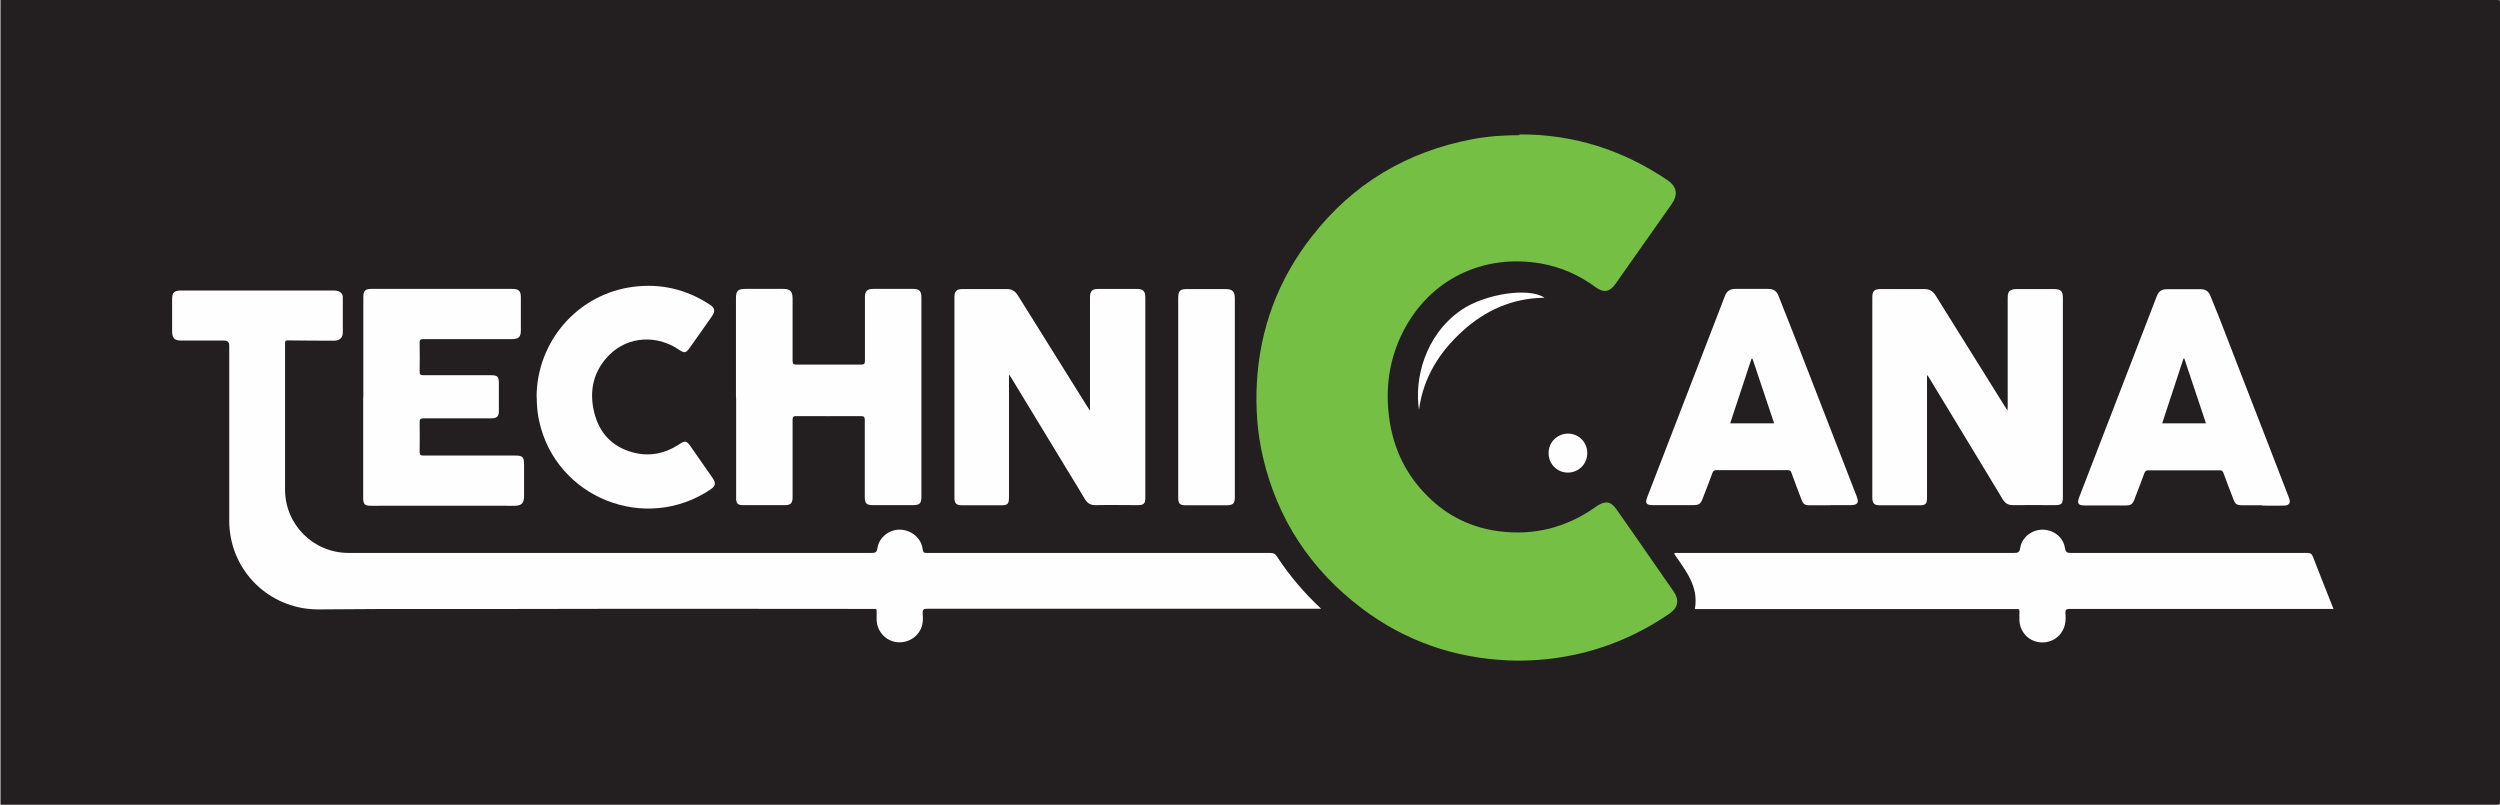
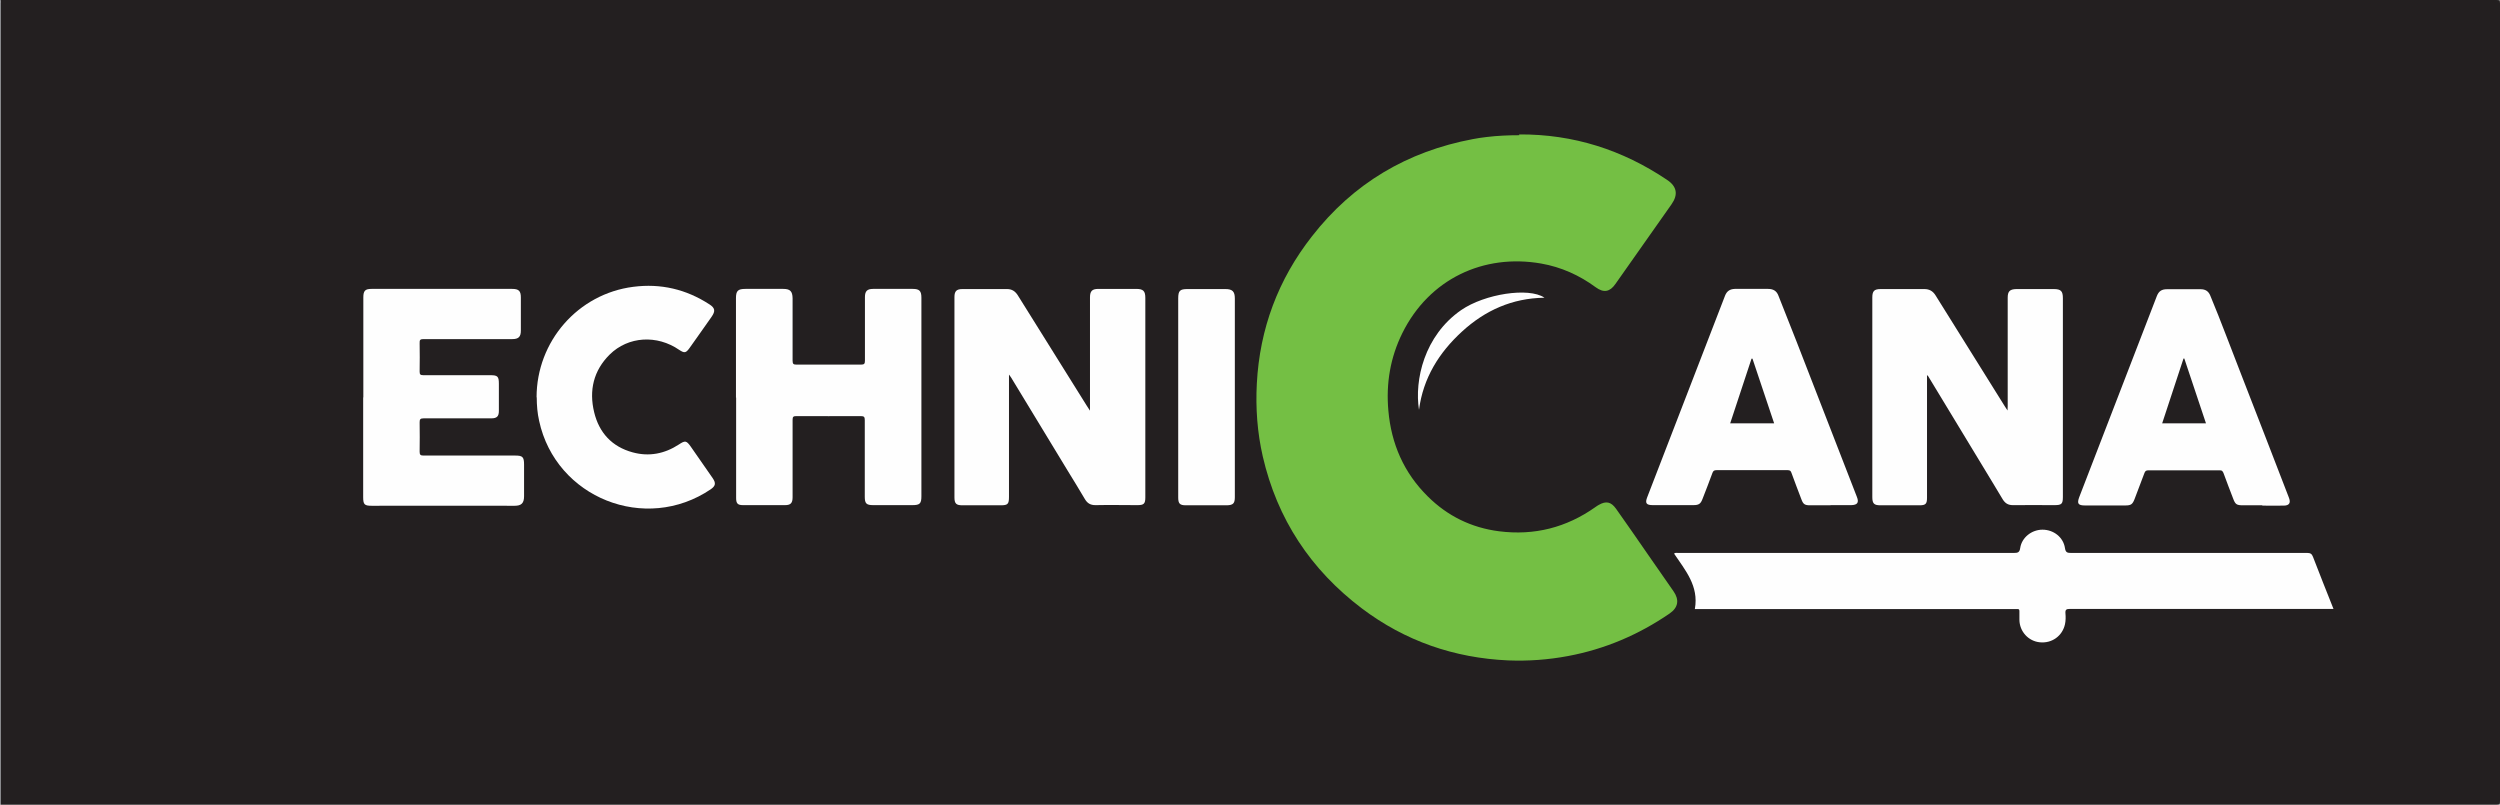
<svg xmlns="http://www.w3.org/2000/svg" id="Calque_1" viewBox="0 0 155.85 50.16">
  <rect x="0" y="0" width="155.85" height="50.16" fill="#808080" stroke="none" />
  <defs>
    <style>.cls-1{fill:#929497;}.cls-2{fill:#74bf44;}.cls-3{fill:#231f20;}.cls-4{fill:#fefefe;}</style>
  </defs>
  <path class="cls-3" d="M.06,0C51.91,0,103.77,0,155.62,0c.19,0,.23,.04,.23,.23,0,16.57,0,33.13,0,49.7,0,.19-.03,.23-.23,.23-51.85,0-103.71,0-155.56,0-.04-.08-.02-.17-.02-.25,0-16.55,0-33.09,0-49.64,0-.08-.02-.17,.02-.25Z" />
  <path class="cls-1" d="M.06,0V50.15s-.05,.02-.05-.02c0-.06,0-.13,0-.19C.01,33.37,.01,16.79,.01,.22c0-.07-.05-.16,.04-.21Z" />
  <path class="cls-2" d="M94.71,8.38c3.37-.02,6.43,.96,9.21,2.83,.62,.41,.71,.92,.28,1.53-1.17,1.66-2.33,3.31-3.5,4.97-.34,.49-.73,.56-1.22,.2-1.02-.75-2.15-1.26-3.4-1.48-3.59-.63-6.99,.96-8.66,4.34-.75,1.52-1.02,3.13-.87,4.82,.18,2.08,.97,3.89,2.46,5.36,1.23,1.22,2.72,1.95,4.44,2.17,2.2,.28,4.2-.23,6.01-1.51,.07-.05,.14-.1,.22-.14,.44-.25,.75-.19,1.06,.24,.67,.94,1.32,1.89,1.98,2.84,.53,.77,1.07,1.53,1.6,2.3,.38,.54,.31,1.02-.24,1.4-1.93,1.32-4.03,2.22-6.34,2.65-1.23,.23-2.47,.32-3.72,.27-3.37-.15-6.43-1.21-9.12-3.24-3.19-2.41-5.28-5.57-6.18-9.48-.34-1.49-.45-3-.37-4.53,.18-3.43,1.33-6.5,3.44-9.19,2.57-3.3,5.94-5.29,10.04-6.06,.28-.05,.57-.1,.86-.13,.67-.08,1.34-.11,2.02-.11Z" />
-   <path class="cls-4" d="M82.36,37.95h-.3c-8.08,0-16.17,0-24.25,0-.22,0-.3,.04-.29,.28,.02,.26,.03,.52-.04,.77-.2,.69-.87,1.12-1.6,1.03-.68-.09-1.22-.69-1.23-1.4,0-.18,0-.36,0-.54,0-.1-.03-.15-.13-.13-.05,0-.11,0-.16,0-6.72,0-13.45-.02-20.17,0-4.77,.02-9.54-.02-14.3,.03-2.84,.03-5.27-2.07-5.57-4.95-.02-.19-.03-.39-.03-.59,0-3.64,0-7.27,0-10.91q0-.31-.32-.31c-.9,0-1.79,0-2.69,0-.39,0-.54-.15-.55-.54,0-.68,0-1.35,0-2.03,0-.43,.13-.55,.57-.55,3.14,0,6.28,0,9.43,0,.12,0,.24,0,.35,.04,.18,.06,.29,.18,.29,.38,0,.73,0,1.46,0,2.19,0,.35-.21,.52-.56,.52-.96-.01-1.92,0-2.87-.02-.19,0-.17,.1-.17,.22,0,1.6,0,3.2,0,4.81,0,1.42,0,2.84,0,4.27,0,2.19,1.77,3.95,3.96,3.95,10.86,0,21.73,0,32.59,0,.23,0,.34-.02,.38-.3,.1-.68,.75-1.18,1.43-1.15,.71,.03,1.32,.55,1.39,1.23,.02,.2,.1,.22,.26,.22,3.57,0,7.15,0,10.72,0s7.12,0,10.68,0c.2,0,.32,.05,.43,.23,.77,1.18,1.68,2.25,2.76,3.26Z" />
  <path class="cls-4" d="M105.66,37.95c.25-1.42-.6-2.4-1.3-3.44,.09-.07,.18-.04,.26-.04,6.98,0,13.95,0,20.93,0,.24,0,.35-.03,.39-.31,.1-.66,.72-1.14,1.39-1.14,.69,0,1.3,.47,1.4,1.15,.04,.28,.16,.3,.38,.3,4.91,0,9.82,0,14.73,0,.19,0,.28,.06,.35,.24,.41,1.07,.84,2.14,1.28,3.25h-.29c-5.38,0-10.76,0-16.14,0-.22,0-.3,.04-.28,.28,.02,.22,.02,.45-.03,.68-.16,.72-.81,1.2-1.57,1.12-.71-.07-1.26-.67-1.27-1.4,0-.18,0-.36,0-.54,0-.1-.03-.14-.13-.13-.06,0-.13,0-.19,0-6.54,0-13.07,0-19.61,0h-.31Z" />
  <path class="cls-4" d="M62.9,23.36v.28c0,2.44,0,4.89,0,7.33,0,.45-.07,.53-.51,.53-.8,0-1.6,0-2.4,0-.38,0-.49-.11-.49-.49,0-4.16,0-8.33,0-12.49,0-.37,.13-.5,.5-.5,.93,0,1.85,0,2.78,0,.31,0,.51,.14,.67,.39,1.43,2.3,2.87,4.6,4.31,6.9,.05,.08,.1,.15,.19,.29v-.32c0-2.25,0-4.49,0-6.74,0-.39,.13-.53,.52-.53,.79,0,1.57,0,2.36,0,.44,0,.57,.13,.57,.56,0,4.15,0,8.29,0,12.44,0,.39-.09,.48-.49,.48-.87,0-1.74-.02-2.62,0-.33,0-.51-.13-.66-.38-.35-.59-.7-1.17-1.06-1.75-1.18-1.95-2.36-3.89-3.54-5.83-.03-.04-.06-.08-.12-.17Z" />
  <path class="cls-4" d="M120.13,23.43v4.52c0,1.03,0,2.06,0,3.09,0,.37-.09,.46-.46,.46-.82,0-1.63,0-2.45,0-.39,0-.5-.11-.5-.51,0-2.92,0-5.84,0-8.76,0-1.23,0-2.45,0-3.68,0-.41,.12-.53,.53-.53,.9,0,1.81,0,2.71,0,.31,0,.53,.12,.7,.39,1.44,2.31,2.88,4.62,4.32,6.92,.04,.07,.09,.14,.17,.26,0-.13,.01-.21,.01-.29,0-2.25,0-4.49,0-6.74,0-.4,.13-.53,.54-.54,.78,0,1.56,0,2.33,0,.45,0,.57,.13,.57,.57,0,4.13,0,8.26,0,12.39,0,.44-.08,.51-.53,.51-.86,0-1.73-.01-2.59,0-.3,0-.48-.12-.63-.36-.43-.73-.88-1.45-1.31-2.17-1.08-1.78-2.15-3.55-3.23-5.33-.05-.08-.1-.16-.14-.23l-.05,.02Z" />
  <path class="cls-4" d="M45.88,24.79c0-2.07,0-4.13,0-6.2,0-.46,.12-.58,.59-.58,.79,0,1.57,0,2.36,0,.43,0,.57,.15,.58,.58,0,1.3,0,2.59,0,3.89,0,.22,.06,.25,.26,.25,1.34,0,2.67,0,4.01,0,.2,0,.24-.06,.24-.25,0-1.32,0-2.64,0-3.96,0-.37,.14-.51,.51-.51,.82,0,1.65,0,2.47,0,.42,0,.54,.13,.54,.55,0,4.12,0,8.25,0,12.37,0,.47-.1,.56-.57,.56-.81,0-1.62,0-2.43,0-.43,0-.53-.1-.53-.52,0-1.59,0-3.19,0-4.78,0-.19-.04-.25-.24-.25-1.34,.01-2.69,0-4.03,0-.18,0-.23,.04-.23,.23,0,1.61,0,3.22,0,4.83,0,.36-.12,.49-.47,.49-.87,0-1.74,0-2.62,0-.33,0-.43-.1-.43-.44,0-2.09,0-4.18,0-6.27Z" />
  <path class="cls-4" d="M22.65,24.76c0-2.07,0-4.15,0-6.22,0-.41,.11-.53,.51-.53,2.92,0,5.84,0,8.77,0,.41,0,.54,.13,.54,.53,0,.69,0,1.38,0,2.07,0,.38-.14,.53-.53,.53-1.85,0-3.69,0-5.54,0-.2,0-.25,.05-.24,.25,.01,.59,.01,1.18,0,1.77,0,.18,.04,.23,.23,.23,1.4,0,2.8,0,4.19,0,.44,0,.52,.08,.52,.53,0,.57,0,1.13,0,1.7,0,.34-.13,.46-.47,.46-1.41,0-2.81,0-4.22,0-.22,0-.25,.07-.25,.26,.01,.6,.01,1.21,0,1.81,0,.19,.04,.25,.24,.25,1.91,0,3.82,0,5.73,0,.45,0,.54,.09,.54,.56,0,.66,0,1.32,0,1.98,0,.44-.18,.59-.59,.59-2.97-.01-5.94,0-8.91,0-.45,0-.53-.08-.53-.54,0-2.07,0-4.13,0-6.2Z" />
  <path class="cls-4" d="M141.04,31.5c-.4,0-.8,0-1.2,0-.41,0-.49-.05-.63-.43-.2-.52-.4-1.04-.59-1.56-.05-.13-.1-.2-.26-.19-1.48,0-2.95,0-4.43,0-.14,0-.2,.04-.25,.18-.2,.54-.4,1.07-.61,1.61-.13,.33-.22,.4-.58,.4-.84,0-1.68,0-2.52,0-.42,0-.5-.12-.35-.52,1.61-4.18,3.23-8.36,4.84-12.54,.12-.3,.3-.42,.63-.42,.7,0,1.4,0,2.1,0,.3,0,.49,.13,.6,.4,.68,1.63,1.29,3.3,1.94,4.95,.98,2.51,1.95,5.03,2.92,7.54,.02,.04,.03,.09,.05,.13,.11,.3,.01,.46-.31,.47-.46,.01-.91,0-1.37,0Z" />
  <path class="cls-4" d="M114.13,31.5c-.43,0-.86,0-1.3,0-.32,0-.42-.07-.53-.37-.21-.55-.42-1.1-.62-1.65-.04-.12-.09-.17-.23-.17-1.48,0-2.97,0-4.45,0-.15,0-.2,.05-.25,.18-.2,.54-.4,1.07-.61,1.6-.12,.32-.23,.4-.58,.4-.84,0-1.68,0-2.52,0-.41,0-.5-.12-.35-.5,1.62-4.19,3.23-8.38,4.85-12.56,.11-.28,.3-.41,.61-.42,.69,0,1.38,0,2.07,0,.33,0,.54,.13,.65,.43,.38,.95,.76,1.91,1.13,2.86,1.25,3.23,2.51,6.46,3.76,9.68,.14,.35,.03,.5-.35,.51-.43,0-.86,0-1.3,0Z" />
  <path class="cls-4" d="M33.45,24.77c0-3.49,2.58-6.45,6.03-6.89,1.71-.22,3.29,.15,4.74,1.09,.36,.23,.39,.42,.14,.78-.46,.65-.91,1.3-1.37,1.94-.23,.32-.32,.34-.65,.12-1.38-.95-3.17-.85-4.33,.29-1.01,1-1.3,2.24-.97,3.6,.31,1.28,1.11,2.15,2.4,2.5,1.02,.28,1.99,.09,2.88-.49,.39-.26,.47-.25,.74,.13,.46,.66,.91,1.31,1.37,1.97,.21,.31,.18,.48-.12,.69-4.07,2.76-9.66,.54-10.7-4.26-.11-.48-.15-.98-.15-1.47Z" />
  <path class="cls-4" d="M76.98,24.78c0,2.07,0,4.15,0,6.22,0,.38-.11,.49-.49,.5-.86,0-1.71,0-2.57,0-.37,0-.47-.11-.47-.48,0-1.32,0-2.64,0-3.96,0-2.82,0-5.64,0-8.46,0-.48,.11-.58,.58-.58,.79,0,1.57,0,2.36,0,.44,0,.59,.15,.59,.59,0,2.06,0,4.12,0,6.17Z" />
  <path class="cls-4" d="M96.27,18.56c-2,.03-3.69,.79-5.13,2.11-1.43,1.31-2.42,2.89-2.68,4.88-.29-1.85,.32-4.62,2.63-6.22,1.47-1.01,4.2-1.43,5.18-.78Z" />
-   <path class="cls-4" d="M98.95,28.26c0,.67-.55,1.21-1.22,1.2-.67,0-1.2-.55-1.19-1.23,0-.66,.54-1.19,1.2-1.2,.68,0,1.22,.54,1.21,1.23Z" />
  <path class="cls-3" d="M134.79,26.39c.45-1.36,.89-2.7,1.33-4.04h.05l1.35,4.04h-2.74Z" />
  <path class="cls-3" d="M107.86,26.39l1.33-4.03h.06l1.35,4.03h-2.73Z" />
</svg>